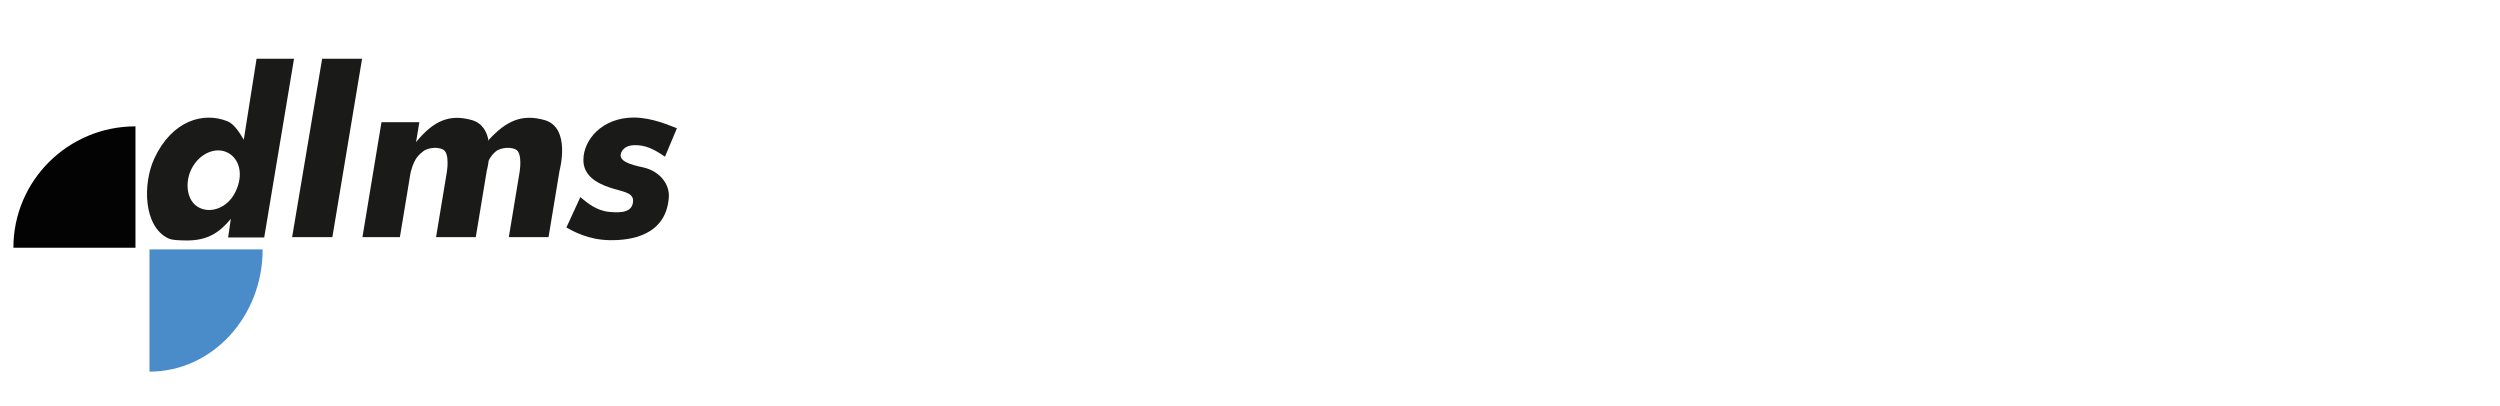
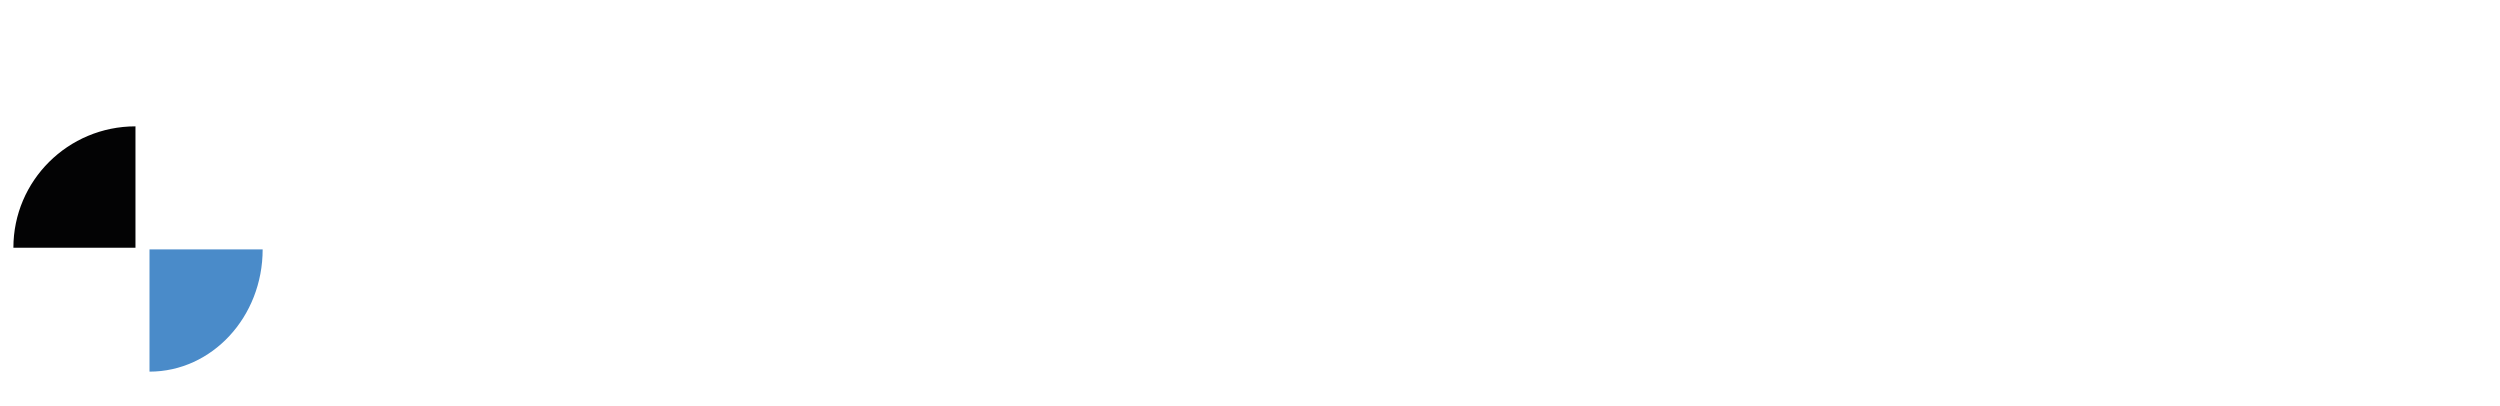
<svg xmlns="http://www.w3.org/2000/svg" version="1.1" id="Layer_1" x="0px" y="0px" width="226.77px" height="36.85px" viewBox="0 0 226.77 36.85" enable-background="new 0 0 226.77 36.85" xml:space="preserve">
  <g>
-     <polygon fill="#1A1A18" points="32.843,5.33 30.148,21.51 26.498,21.51 29.221,5.33  " />
    <path fill="#4A8BC9" d="M23.825,22.621c0,6.124-4.595,11.089-10.264,11.089V22.621H23.825z" />
    <path fill="#030304" d="M1.215,22.47c0-6.08,4.958-11.009,11.073-11.009V22.47H1.215z" />
-     <path fill="#1A1A18" d="M23.272,5.33l-1.159,7.341c-0.359-0.58-0.836-1.408-1.471-1.667c-2.205-0.896-5.053-0.056-6.64,3.364   c-1.069,2.304-0.996,6.176,1.263,7.253c0.379,0.18,0.974,0.173,1.497,0.188c2.166,0.063,3.221-0.825,4.177-1.957l-0.246,1.687   h3.273L26.671,5.33H23.272L23.272,5.33z M21.346,17.427c-0.689,1.405-2.203,1.988-3.321,1.386   c-1.118-0.602-1.269-2.285-0.651-3.501c0.709-1.394,2.198-2.048,3.317-1.446C21.665,14.39,22.155,15.777,21.346,17.427z" />
-     <path fill="#1A1A18" d="M49.394,10.891c-2.084-0.59-3.498,0.099-5.054,1.792l-0.019,0.114c-0.146-0.845-0.558-1.631-1.527-1.906   c-2.055-0.582-3.501,0.098-5.054,2l0.299-1.807h-3.436L32.877,21.51h3.396l0,0l0.362-2.183l0.596-3.602   c0.015-0.064,0.029-0.124,0.042-0.178c0.34-1.343,0.879-1.605,1.103-1.813s1.078-0.5,1.782-0.187s0.355,2.174,0.355,2.174   l-0.959,5.789h3.324h0.067h0.212l0.999-6.034c0.003-0.01,0.103-0.379,0.171-0.905c0.25-0.517,0.499-0.697,0.65-0.838   c0.224-0.208,1.078-0.5,1.782-0.187s0.355,2.174,0.355,2.174l-0.959,5.789h3.602l0.999-6.034   C50.765,15.445,51.812,11.575,49.394,10.891z" />
    <g>
-       <path fill="#1A1A18" d="M52.641,17.882c0.651,0.532,1.45,1.236,2.668,1.343c0.896,0.079,2.063,0.103,2.116-0.978    c0.04-0.817-1.011-0.861-2.126-1.238c-1.269-0.428-2.381-1.13-2.381-2.496c0-1.855,1.727-3.851,4.571-3.851    c1.674,0,3.31,0.752,3.912,0.973l-1.082,2.578c-1.021-0.695-1.776-1.081-2.829-1.044c-0.896,0.032-1.108,0.59-1.15,0.698    c-0.294,0.746,0.881,1.079,1.922,1.298c1.626,0.341,2.49,1.569,2.406,2.741c-0.251,3.506-3.535,3.911-5.368,3.879    c-1.975-0.034-3.303-0.81-3.924-1.148L52.641,17.882z" />
-     </g>
+       </g>
  </g>
</svg>